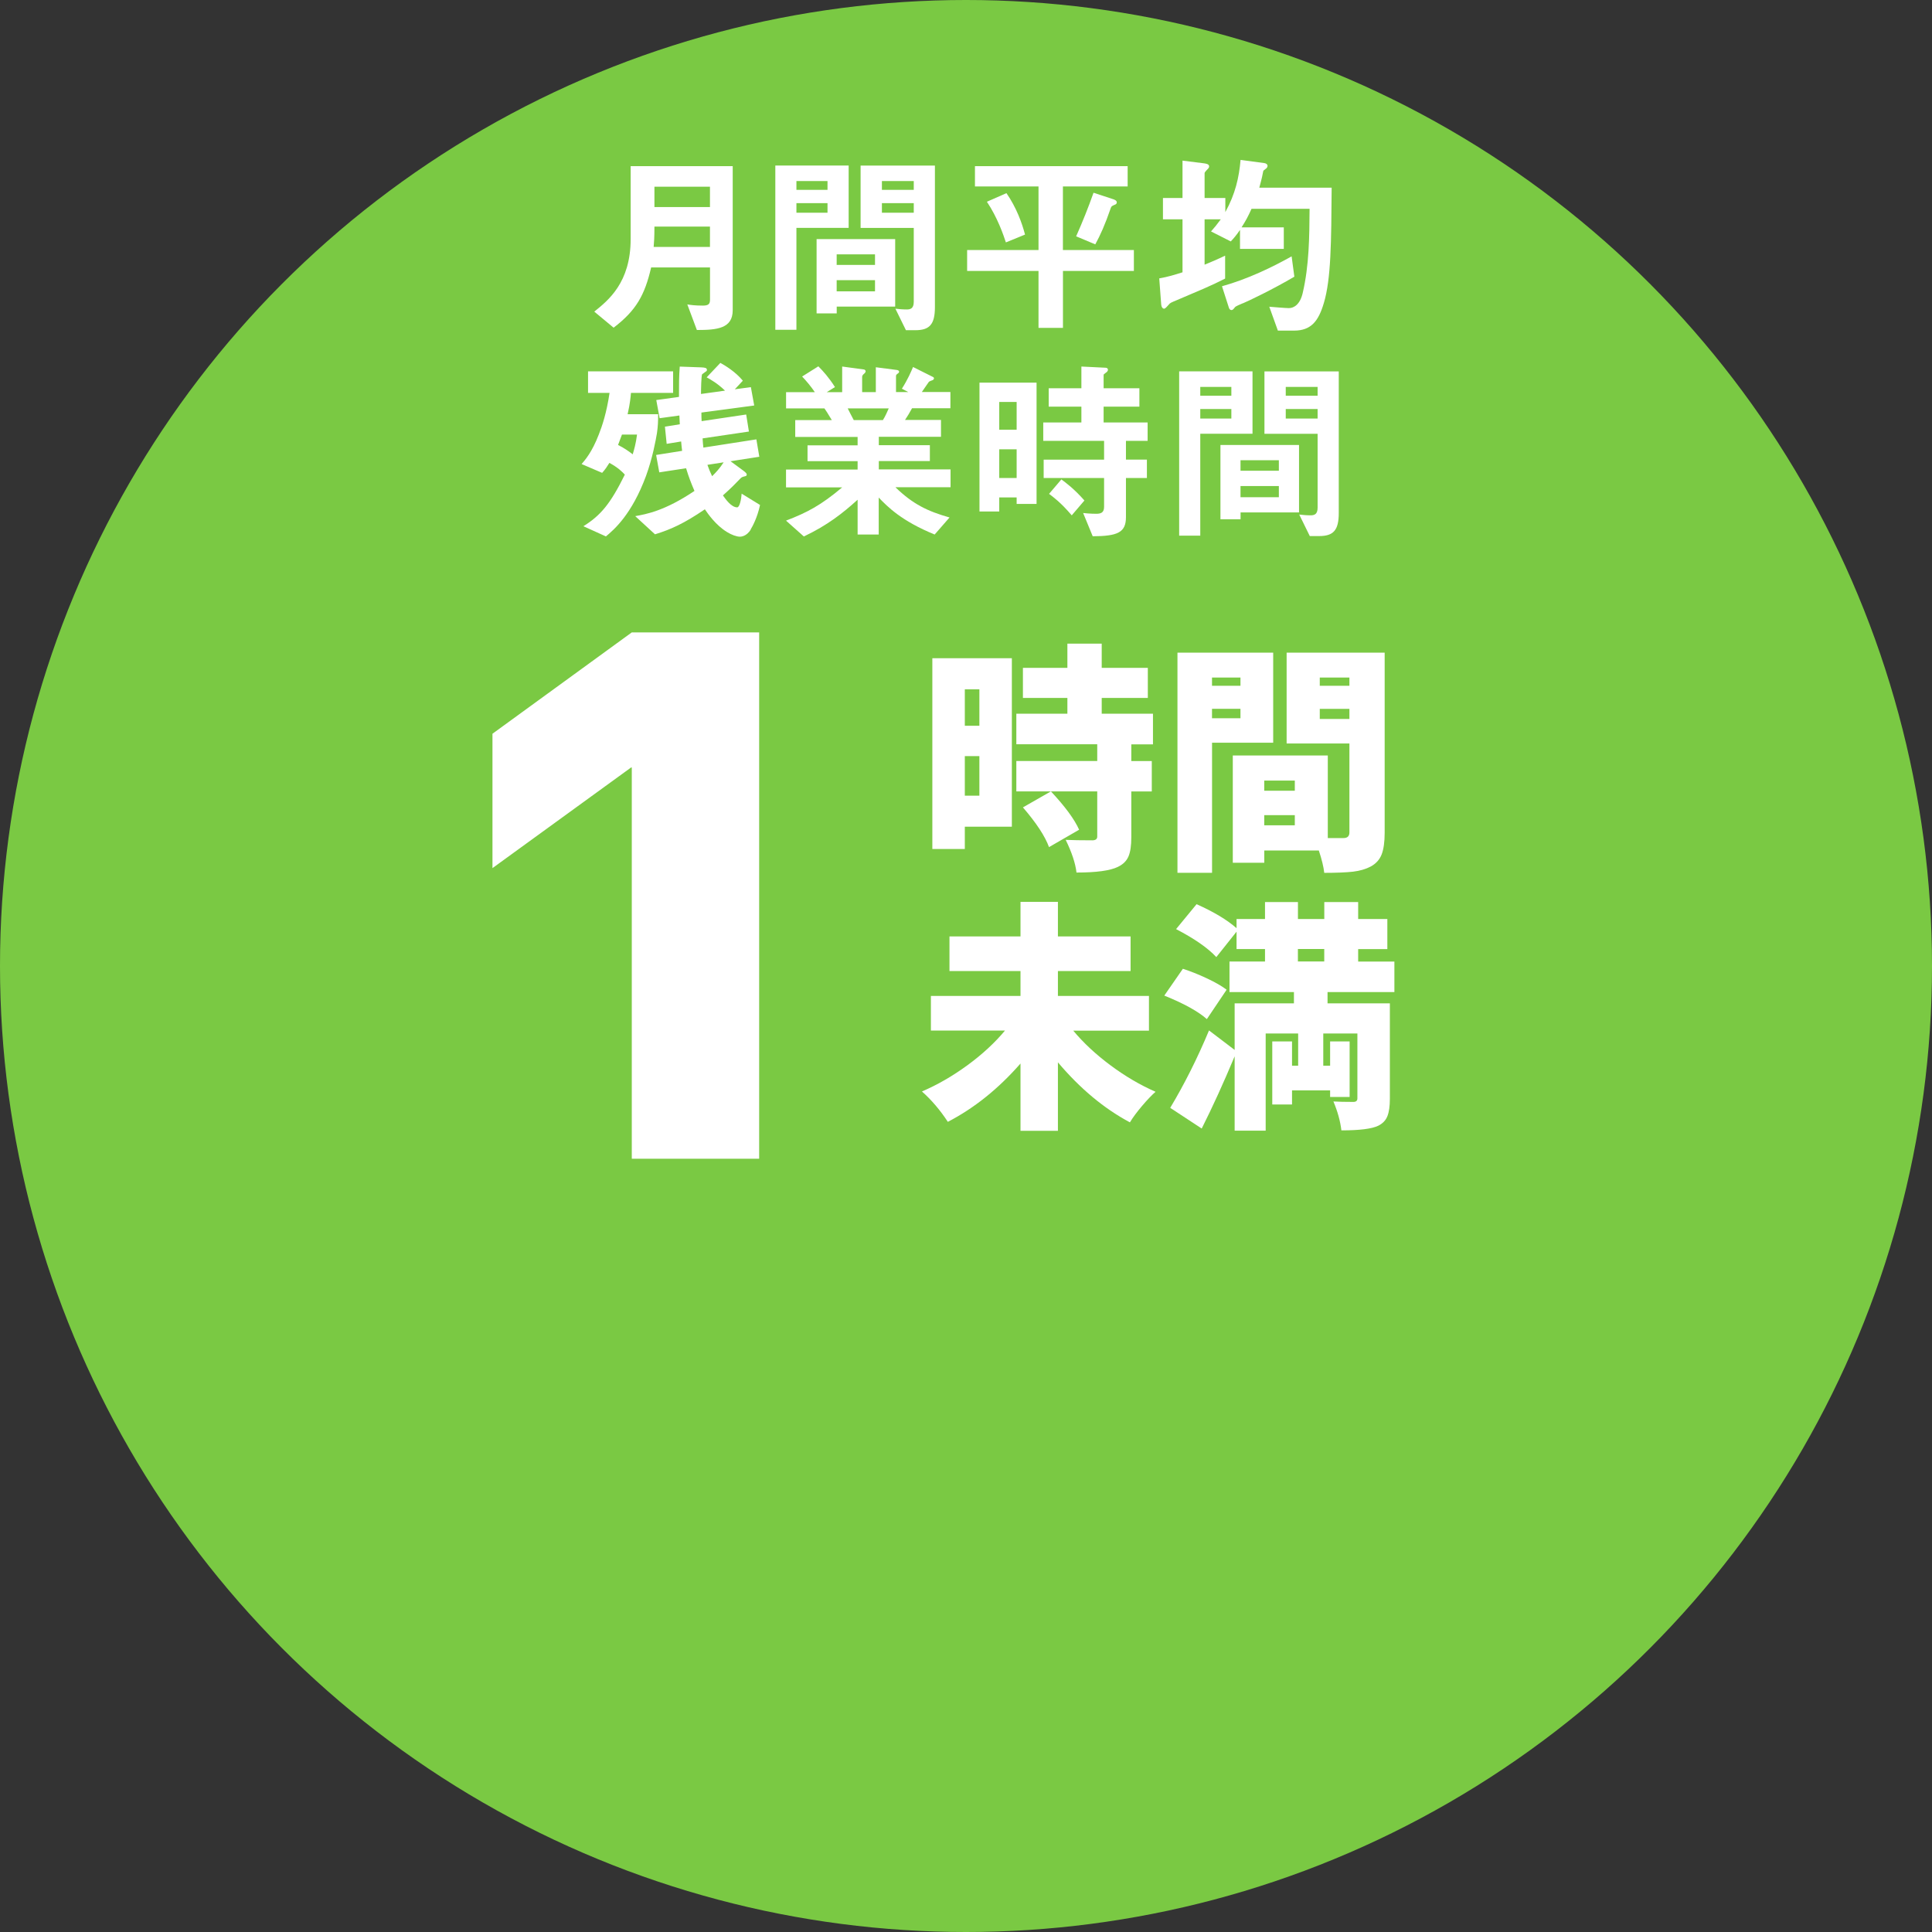
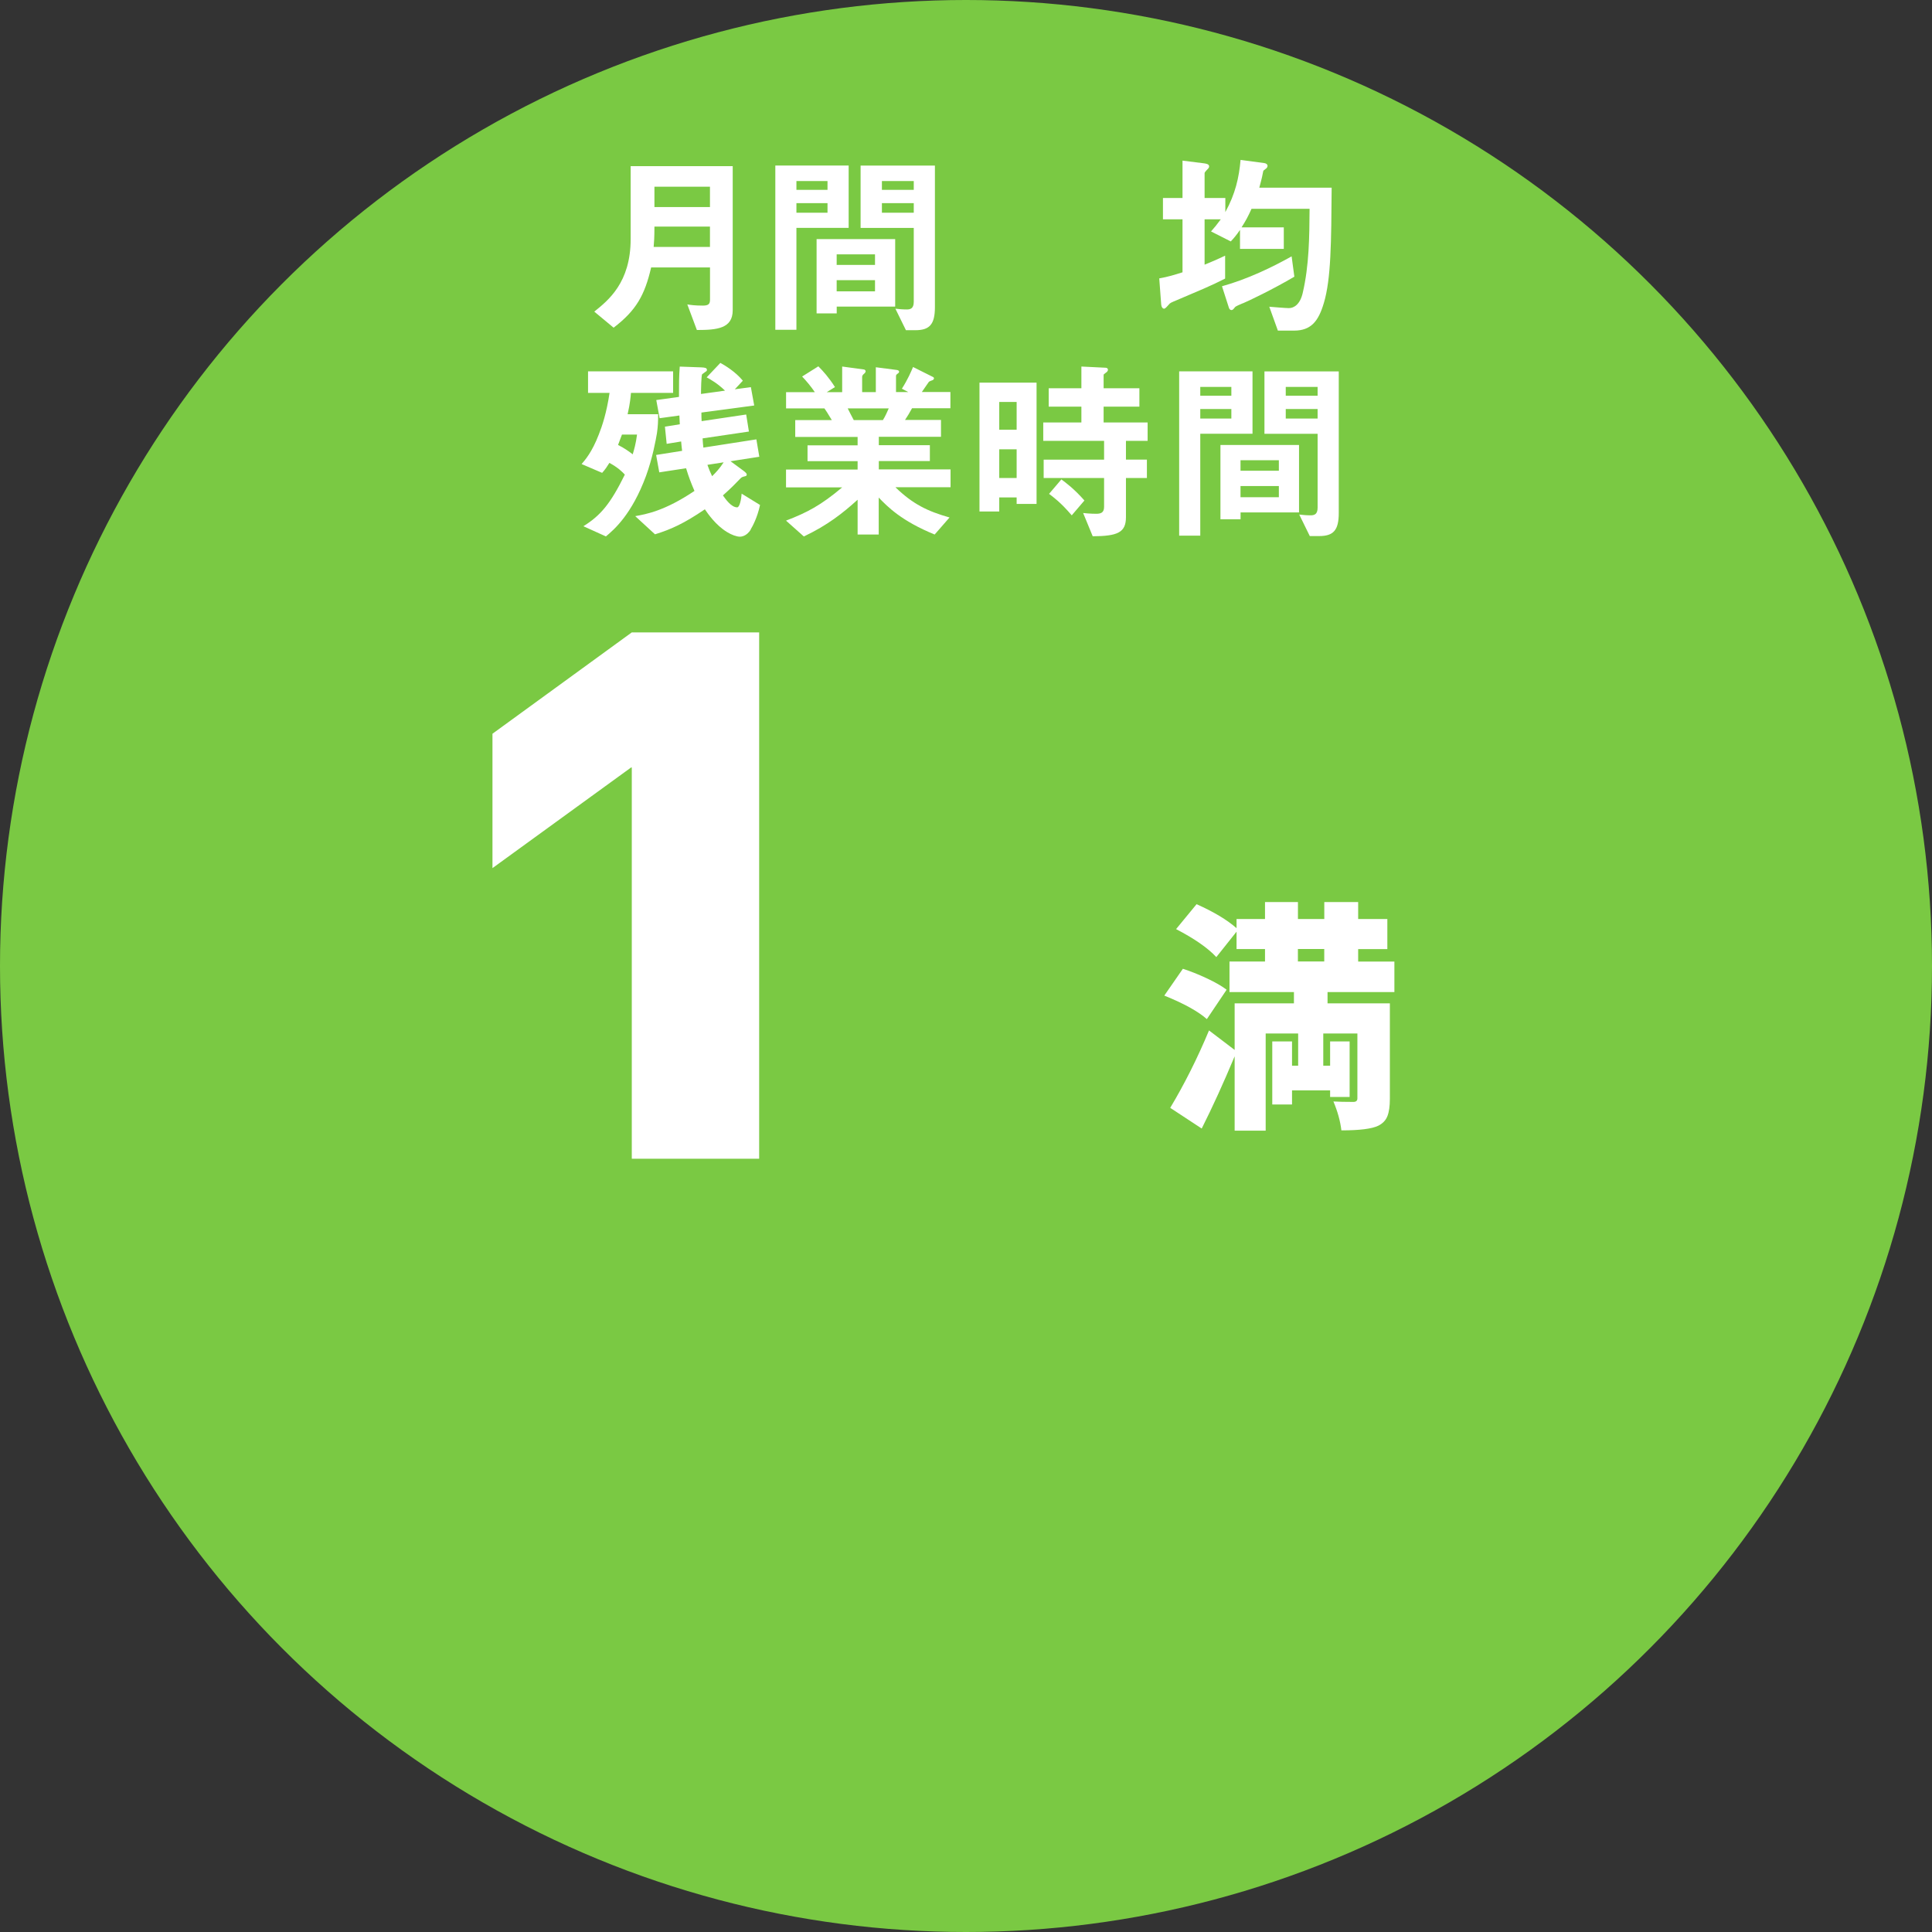
<svg xmlns="http://www.w3.org/2000/svg" id="_レイヤー_1" width="375.4" height="375.4" viewBox="0 0 375.4 375.4">
  <rect x="0" y="0" width="375.4" height="375.4" fill="#333333" stroke="none" />
  <defs>
    <style>.cls-1{fill:#fff;}.cls-2{fill:#7ac943;}</style>
  </defs>
  <circle class="cls-2" cx="187.7" cy="187.7" r="187.7" />
  <path class="cls-1" d="M135.41,64.13l-1.86-4.98c.65.11,1.52.23,3,.23,1.1,0,1.41-.3,1.41-1.14v-6.27h-11.44c-1.25,5.4-2.92,8.36-7.29,11.7l-3.76-3.12c2.7-2.17,7.07-5.62,7.07-14.1v-14.17h19.83v28c0,3.57-3.08,3.84-6.95,3.84ZM137.95,44.03h-10.79c0,2.13-.08,3.12-.15,3.95h10.94v-3.95ZM137.95,36.28h-10.79v3.95h10.79v-3.95Z" />
  <path class="cls-1" d="M154.75,44.29v19.79h-4.1v-31.92h14.25v12.12h-10.14ZM160.79,35.18h-6.04v1.71h6.04v-1.71ZM160.79,39.47h-6.04v1.86h6.04v-1.86ZM162.58,59.57v1.33h-3.91v-14.44h15.27v13.11h-11.36ZM170.02,49.42h-7.45v2.05h7.45v-2.05ZM170.02,54.44h-7.45v2.17h7.45v-2.17ZM177.85,64.16h-1.82l-2.05-4.18c.65.08,1.44.15,2.2.15.68,0,1.37-.15,1.37-1.48v-14.36h-10.33v-12.12h14.44v27.51c0,3.34-1.03,4.48-3.8,4.48ZM177.55,35.18h-6.19v1.71h6.19v-1.71ZM177.55,39.47h-6.19v1.86h6.19v-1.86Z" />
-   <path class="cls-1" d="M206.54,52.65v11.06h-4.75v-11.06h-13.87v-4.07h13.87v-12.35h-12.35v-3.95h29.67v3.95h-12.58v12.35h13.79v4.07h-13.79ZM195.45,47.1c-.46-1.41-1.63-4.83-3.69-7.9l3.8-1.67c1.94,2.81,3,5.74,3.61,8.05l-3.72,1.52ZM216.73,39.73c-.65.27-.76.34-.87.61-1.18,3.42-2.05,5.32-3.04,7.14l-3.72-1.56c1.22-2.74,2.36-5.58,3.38-8.47l3.8,1.25c.27.08.72.27.72.61,0,.27-.15.34-.27.42Z" />
  <path class="cls-1" d="M257.23,58.88c-1.03,3.5-2.47,5.36-5.78,5.36h-3.15l-1.67-4.64c.53.04,3.19.27,3.8.27,1.03,0,2.2-.76,2.7-2.96,1.25-5.36,1.29-10.87,1.33-16.34h-11.28c-.68,1.52-1.14,2.36-1.94,3.61h8.21v4.18h-8.51v-3.69c-.72,1.06-1.22,1.63-1.79,2.24l-3.84-1.94c.68-.76,1.14-1.33,1.9-2.36h-3.15v8.82c1.67-.68,2.47-1.03,3.99-1.75v4.45c-2.81,1.44-5.17,2.39-9.27,4.14-1.25.53-1.41.57-1.67.91-.27.3-.68.8-.91.8-.3,0-.53-.34-.57-.8l-.38-5.09c1.71-.3,2.93-.68,4.52-1.18v-10.3h-3.8v-4.14h3.8v-7.26l4.22.53c.23.04.95.11.95.57,0,.19-.08.34-.23.49s-.65.65-.65.84v4.83h4.03v2.74c1.94-3.53,2.66-6.69,2.96-10.14l4.56.61c.38.04.68.23.68.57,0,.23-.19.46-.38.57-.38.27-.42.34-.46.46-.08.49-.27,1.41-.76,3.19h14.06c-.08,10.64-.11,17.71-1.52,22.42ZM241.5,58.92c-.53.23-1.41.57-1.56.8-.3.38-.42.53-.68.53-.23,0-.42-.23-.49-.49l-1.33-4.14c4.94-1.37,9.76-3.69,13.53-5.81l.53,3.95c-4.1,2.43-8.97,4.75-9.99,5.17Z" />
  <path class="cls-1" d="M122.6,76.35c-.08.8-.15,1.94-.65,4.14h5.93c0,1.44-.04,2.36-.23,3.68-.23,1.33-.84,4.79-2.13,8.32-2.77,7.48-6.19,10.41-7.79,11.74l-4.37-1.98c3.34-2.09,5.24-4.33,8.05-10.03-.53-.57-1.33-1.37-3-2.28-.46.72-.76,1.22-1.41,1.94l-3.99-1.71c.65-.76,2.01-2.28,3.34-5.74.65-1.63,1.52-4.22,2.09-8.09h-4.18v-4.18h16.53v4.18h-8.21ZM120.85,84.45c-.23.61-.46,1.25-.76,2.01,1.18.57,2.28,1.37,2.85,1.82.27-.91.61-2.05.84-3.84h-2.93ZM145.89,102.87c-.84,1.41-1.98,1.41-2.13,1.41-.61,0-1.6-.34-2.51-.91-2.17-1.33-3.69-3.53-4.29-4.41-4.07,2.77-6.61,3.91-9.69,4.86l-3.84-3.53c2.09-.38,5.7-.99,11.51-4.9-.68-1.6-1.1-2.66-1.63-4.41l-5.21.8-.61-3.38,5.05-.8c-.11-.87-.11-.99-.19-1.82l-2.81.46-.34-3.34,2.89-.46c-.04-.65-.04-.91-.08-1.71l-3.84.53-.65-3.53,4.41-.61c0-2.36,0-3.99.15-5.89l4.18.15c.76.04,1.1.11,1.1.49,0,.08,0,.15-.08.23-.11.11-.72.49-.84.61-.19.19-.23,3.23-.23,3.84l4.67-.65c-1.48-1.41-2.62-2.05-3.57-2.58l2.66-2.81c.95.53,2.93,1.71,4.37,3.46l-1.56,1.67,3.12-.42.65,3.57-10.26,1.37c0,.53,0,1.14.04,1.67l8.66-1.29.53,3.31-9,1.33c.04.65.08,1.25.15,1.79l10.3-1.6.57,3.38-5.59.87,2.58,1.9c.34.27.57.49.57.68,0,.23-.15.3-.34.34-.61.15-.65.19-.95.49-.95.99-1.6,1.67-3.34,3.23.49.68,1.6,2.32,2.77,2.32.49,0,.8-1.63.87-2.66l3.57,2.2c-.53,2.51-1.52,4.26-1.82,4.75ZM137.46,90.33c.3.84.46,1.25.91,2.2.84-.84,1.44-1.48,2.24-2.7l-3.15.49Z" />
  <path class="cls-1" d="M174.01,94.7c3.38,3.27,6.23,4.64,10.49,5.85l-2.89,3.31c-6.42-2.62-9.12-5.36-10.87-7.18v7.18h-4.1v-6.76c-2.85,2.58-5.81,4.94-10.45,7.14l-3.46-3.08c4.07-1.56,6.76-2.96,10.91-6.46h-10.91v-3.46h13.91v-1.63h-9.73v-3.08h9.73v-1.63h-12.12v-3.27h7.11c-.95-1.56-1.06-1.75-1.44-2.28h-7.45v-3.15h5.59c-.72-1.06-1.6-2.13-2.47-3.04l3.15-1.98c.91.91,2.05,2.17,3.23,4.03l-1.6.99h3v-4.98l4.22.57c.11,0,.34.15.34.34,0,.23-.19.38-.3.49-.19.15-.38.34-.38.61v2.96h2.66v-4.83l4.1.53c.19.04.42.11.42.34,0,.15-.11.27-.3.38-.11.08-.3.23-.3.42v3.15h2.39l-1.25-.65c1.14-1.79,1.79-3.31,2.17-4.22l3.8,1.9c.11.04.27.15.27.3s-.15.3-.23.34c-.11.04-.65.23-.76.34-.08.08-1.14,1.67-1.37,1.98h5.55v3.15h-7.45c-.49.91-.87,1.52-1.37,2.28h6.99v3.27h-12.08v1.63h9.92v3.08h-9.92v1.63h13.94v3.46h-10.68ZM164.71,79.35c.49.95.53,1.06,1.18,2.28h5.66c.46-.72.84-1.6,1.14-2.28h-7.98Z" />
  <path class="cls-1" d="M197.54,97.9v-1.25h-3.38v2.74h-3.84v-25.04h11.09v23.56h-3.88ZM197.54,78.1h-3.38v5.4h3.38v-5.4ZM197.54,87.3h-3.38v5.58h3.38v-5.58ZM218.78,85.66v3.65h4.07v3.57h-4.07v7.6c0,3-1.63,3.69-6.46,3.72l-1.86-4.52c1.33.15,2.39.15,2.51.15.84,0,1.56-.15,1.56-1.33v-5.62h-11.74v-3.57h11.74v-3.65h-11.82v-3.57h7.41v-3.08h-6.35v-3.57h6.35v-4.22l4.67.23c.27,0,.49.11.49.42,0,.19-.19.42-.38.53-.38.3-.46.3-.46.49v2.55h6.95v3.57h-6.95v3.08h8.55v3.57h-4.22ZM208.25,100.14c-2.13-2.51-3.61-3.57-4.41-4.18l2.39-2.81c.91.68,2.47,1.82,4.48,4.1l-2.47,2.89Z" />
  <path class="cls-1" d="M233.22,84.29v19.79h-4.1v-31.92h14.25v12.12h-10.14ZM239.26,75.18h-6.04v1.71h6.04v-1.71ZM239.26,79.47h-6.04v1.86h6.04v-1.86ZM241.05,99.57v1.33h-3.91v-14.44h15.27v13.11h-11.36ZM248.49,89.42h-7.45v2.05h7.45v-2.05ZM248.49,94.44h-7.45v2.17h7.45v-2.17ZM256.32,104.16h-1.82l-2.05-4.18c.65.08,1.44.15,2.2.15.68,0,1.37-.15,1.37-1.48v-14.36h-10.33v-12.12h14.44v27.51c0,3.34-1.03,4.48-3.8,4.48ZM256.02,75.18h-6.19v1.71h6.19v-1.71ZM256.02,79.47h-6.19v1.86h6.19v-1.86Z" />
  <path class="cls-1" d="M122.76,122.88h24.75v102.27h-24.75v-76.02h-.14l-26.93,19.55v-26.11l27.07-19.69Z" />
-   <path class="cls-1" d="M196.61,127.91v32.72h-9.14v4.34h-6.31v-37.07h15.45ZM190.3,133.94h-2.83v7.08h2.83v-7.08ZM187.47,154.6h2.83v-7.68h-2.83v7.68ZM224.03,144.63h-4.21v3.25h3.98v5.9h-3.98v8.91c0,1.62-.18,2.86-.55,3.72-.37.87-1.05,1.55-2.06,2.03-1.49.73-4.17,1.1-8.04,1.1-.21-1.8-.91-3.92-2.1-6.35,1.31.06,3.03.09,5.17.09.64,0,.96-.24.96-.73v-8.78h-15.72v-5.9h15.72v-3.25h-15.72v-5.94h9.92v-3.06h-8.64v-5.85h8.64v-4.71h6.67v4.71h8.96v5.85h-8.96v3.06h9.96v5.94ZM209.68,161.22l-5.85,3.38c-.76-2.1-2.45-4.68-5.07-7.72l5.44-3.11c2.74,2.93,4.57,5.41,5.48,7.45Z" />
-   <path class="cls-1" d="M247.39,144.31h-11.88v25.28h-6.72v-42.78h18.6v17.5ZM241.03,131.65h-5.53v1.6h5.53v-1.6ZM235.5,139.56h5.53v-1.83h-5.53v1.83ZM269.05,126.81v35.01c0,1.8-.2,3.2-.59,4.21-.4,1.01-1.1,1.78-2.1,2.33-.98.52-2.12.85-3.45,1.01-1.33.15-3.19.23-5.6.23-.12-1.13-.47-2.58-1.05-4.34h-10.6v2.38h-6.12v-20.84h18.46v16.04h3.06c.76,0,1.14-.37,1.14-1.1v-17.28h-12.2v-17.64h19.06ZM251.59,151.67h-5.94v1.97h5.94v-1.97ZM245.65,160.36h5.94v-1.97h-5.94v1.97ZM262.2,131.65h-5.76v1.6h5.76v-1.6ZM256.44,139.7h5.76v-1.96h-5.76v1.96Z" />
-   <path class="cls-1" d="M223.26,200.26h-14.72c1.98,2.38,4.39,4.62,7.24,6.74,2.85,2.12,5.77,3.83,8.75,5.14-.76.67-1.64,1.59-2.63,2.76s-1.78,2.23-2.35,3.18c-5.03-2.68-9.69-6.57-13.99-11.66v13.3h-7.27v-13.07c-4.3,4.91-9,8.68-14.12,11.33-1.52-2.32-3.2-4.28-5.03-5.9,3.05-1.31,6-3.02,8.87-5.12,2.86-2.1,5.29-4.34,7.27-6.72h-14.4v-6.72h17.41v-4.84h-13.8v-6.72h13.8v-6.72h7.27v6.72h14.12v6.72h-14.12v4.84h17.69v6.72Z" />
  <path class="cls-1" d="M238.34,192.31l-3.84,5.71c-1.68-1.49-4.43-3.02-8.27-4.57l3.61-5.21c1.43.46,2.98,1.07,4.64,1.85,1.66.78,2.95,1.52,3.86,2.22ZM270.93,192.77h-12.98v2.19h12.11v18.56c0,1.43-.16,2.55-.48,3.36-.32.81-.91,1.42-1.76,1.85-1.25.61-3.64.91-7.18.91-.21-1.8-.73-3.67-1.55-5.62.97.06,2.27.09,3.88.09.52,0,.78-.23.78-.69v-12.61h-6.63v6.26h1.33v-4.71h3.79v10.79h-3.79v-1.28h-7.4v2.74h-3.84v-12.25h3.84v4.71h1.19v-6.26h-6.31v18.88h-6.03v-14.44c-2.19,5.24-4.33,9.92-6.4,14.03l-6.12-4.02c2.74-4.57,5.26-9.58,7.54-15.04l4.98,3.79v-9.05h11.52v-2.19h-12.52v-5.94h6.9v-2.42h-5.53v-3.38l-3.93,4.94c-1.64-1.77-4.25-3.58-7.82-5.44l3.98-4.84c3.35,1.49,5.94,3.05,7.77,4.66v-1.78h5.53v-3.29h6.4v3.29h5.12v-3.29h6.58v3.29h5.67v5.85h-5.67v2.42h7.04v5.94ZM252.19,184.4v2.42h5.12v-2.42h-5.12Z" />
</svg>